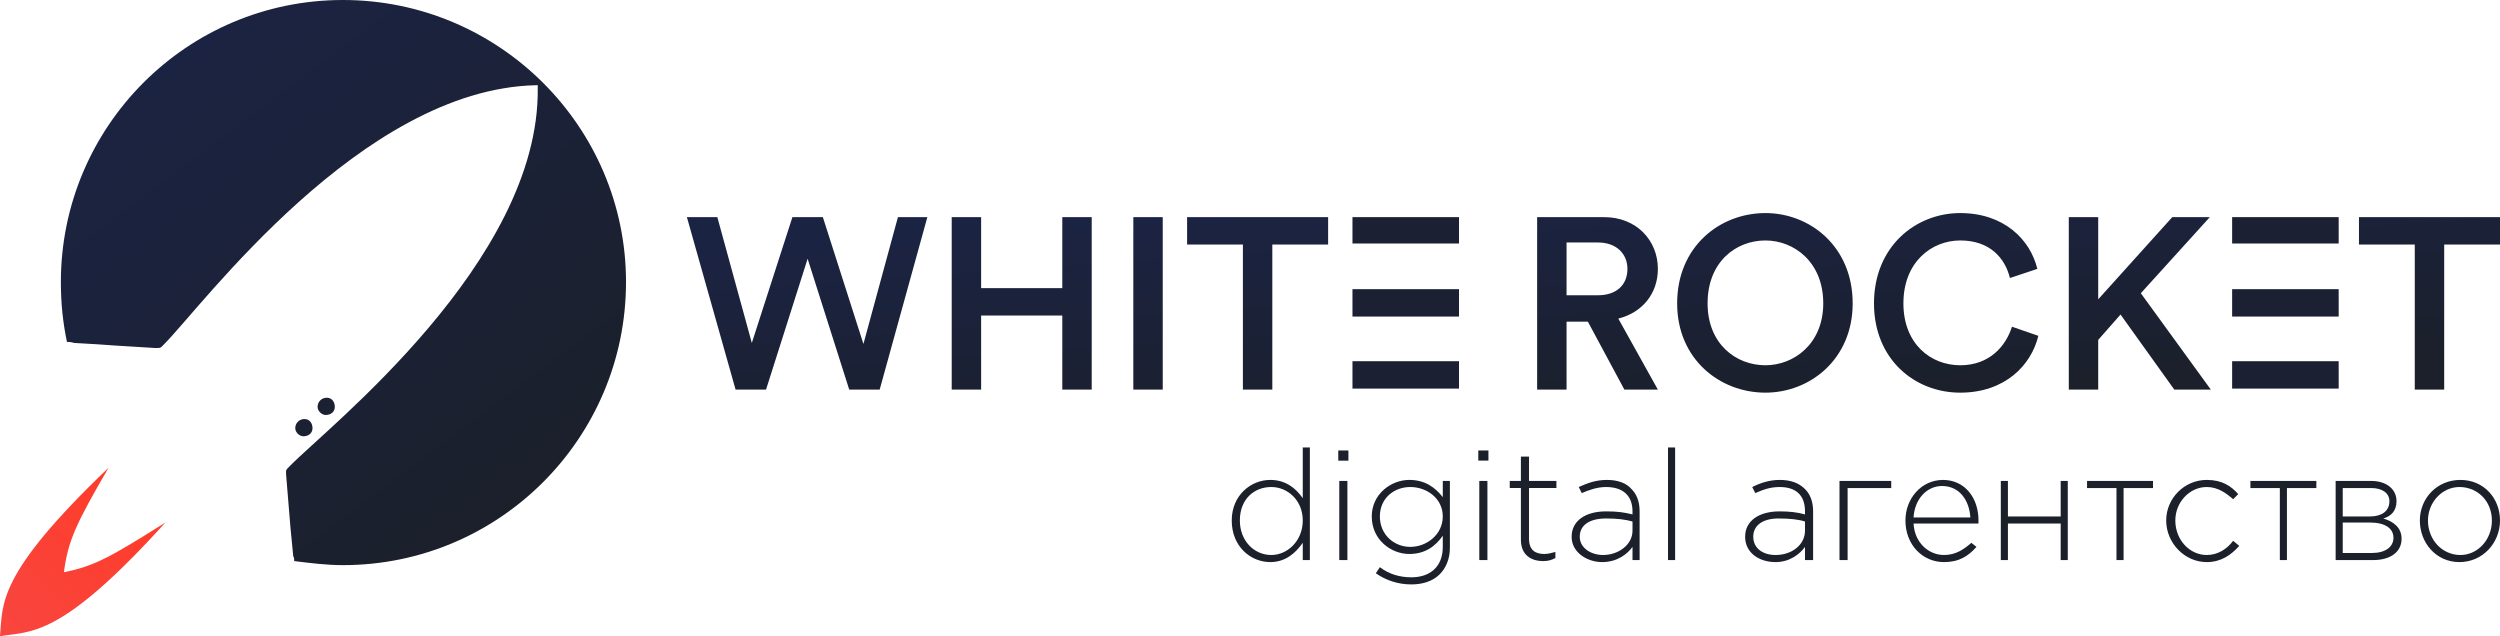
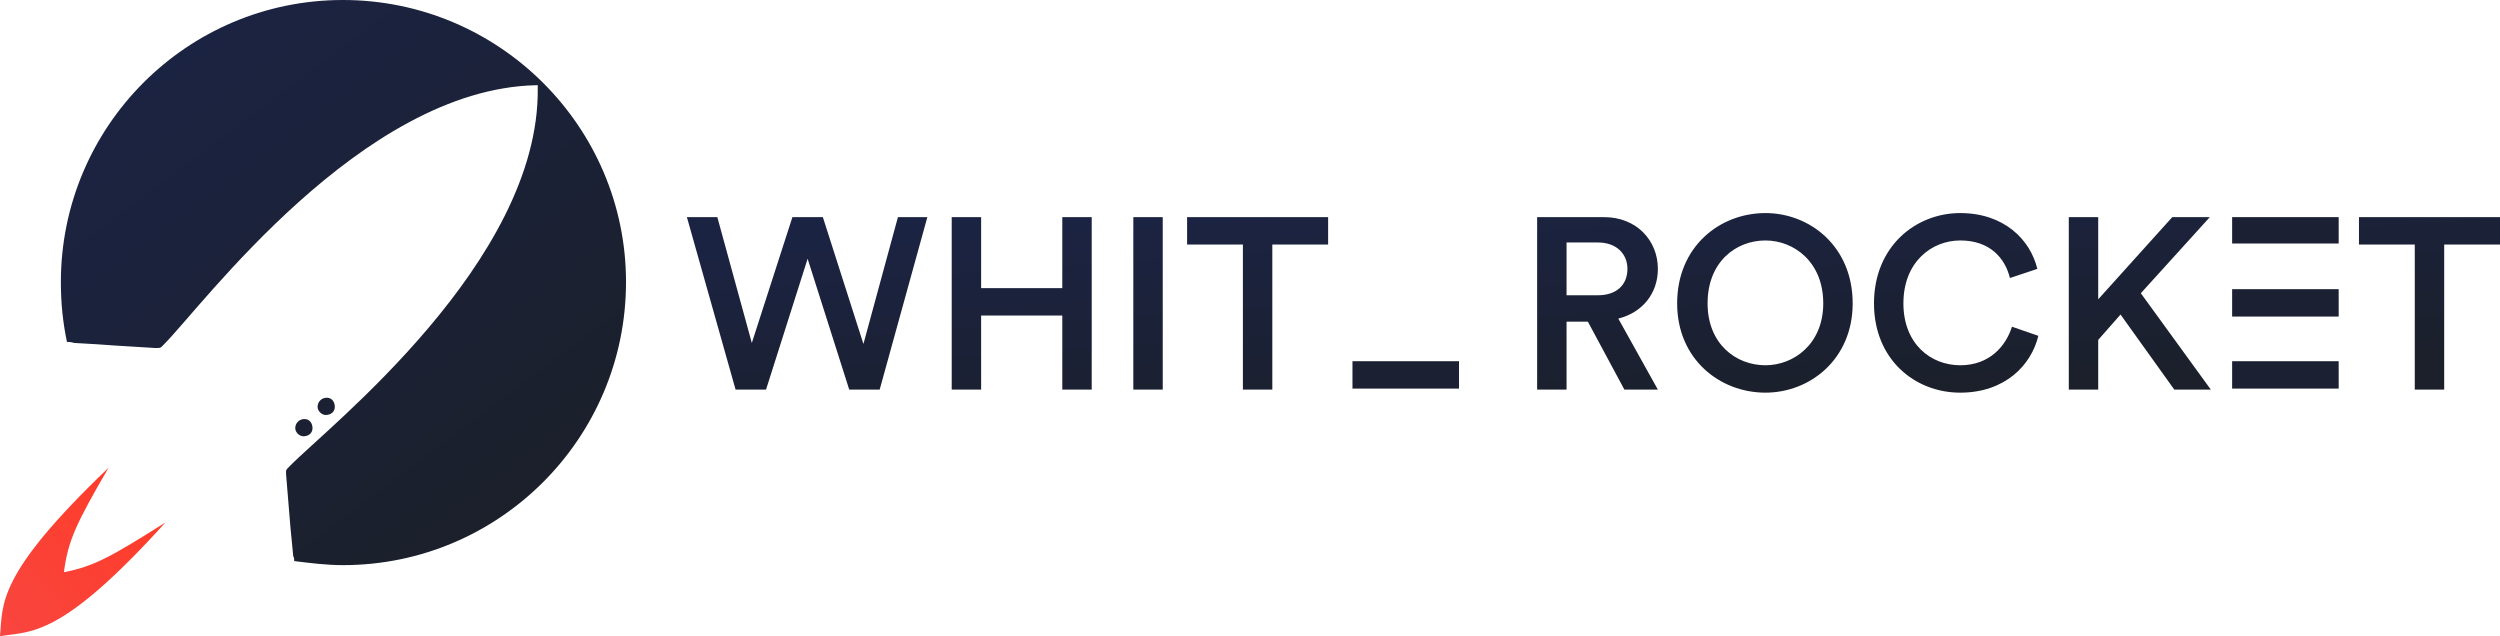
<svg xmlns="http://www.w3.org/2000/svg" xmlns:xlink="http://www.w3.org/1999/xlink" xml:space="preserve" width="177.572mm" height="45.186mm" style="shape-rendering:geometricPrecision; text-rendering:geometricPrecision; image-rendering:optimizeQuality; fill-rule:evenodd; clip-rule:evenodd" viewBox="0 0 15221.9 3873.43">
  <defs>
    <style type="text/css">  .fil3 {fill:#1B2133} .fil4 {fill:#1B202A;fill-rule:nonzero} .fil0 {fill:url(#id0)} .fil1 {fill:url(#id1)} .fil2 {fill:url(#id2);fill-rule:nonzero}  </style>
    <linearGradient id="id0" gradientUnits="userSpaceOnUse" x1="3119.75" y1="3095.04" x2="1056.39" y2="339.78">
      <stop offset="0" style="stop-opacity:1; stop-color:#1B202B" />
      <stop offset="1" style="stop-opacity:1; stop-color:#1B2342" />
    </linearGradient>
    <linearGradient id="id1" gradientUnits="userSpaceOnUse" x1="976.83" y1="2725.84" x2="-132.64" y2="3842.92">
      <stop offset="0" style="stop-opacity:1; stop-color:#FF3A24" />
      <stop offset="1" style="stop-opacity:1; stop-color:#F84641" />
    </linearGradient>
    <linearGradient id="id2" gradientUnits="userSpaceOnUse" xlink:href="#id0" x1="9748.42" y1="2520.51" x2="9649.59" y2="1161.41"> </linearGradient>
  </defs>
  <g id="Layer_x0020_1">
    <path class="fil0" d="M2088.07 0c951.37,0 1723.58,772.21 1723.58,1717.41 0,951.37 -772.21,1723.58 -1723.58,1723.58 -98.85,0 -197.68,-12.35 -296.53,-24.71 0,-12.35 0,-18.53 -6.18,-30.89 -30.89,-321.25 0,18.53 -43.25,-494.22 0,-30.89 -6.18,-24.71 24.71,-55.6 222.4,-228.58 1519.72,-1241.72 1507.36,-2298.11 0,-18.53 0,0 0,-18.53 -18.53,0 0,0 -12.35,0 -1062.57,24.71 -2032.47,1346.74 -2261.04,1575.32 -24.71,24.71 -18.53,24.71 -55.6,24.71 -512.75,-30.89 -166.8,-12.35 -494.22,-30.89 -18.53,-6.18 -30.89,-6.18 -43.25,-6.18 -24.71,-117.38 -37.07,-234.75 -37.07,-364.48 0,-945.19 766.03,-1717.41 1717.41,-1717.41l0 0zm-49.43 2477.26c0,-30.89 -18.53,-55.6 -49.42,-55.6 -30.89,0 -55.6,24.71 -55.6,55.6 0,24.71 24.71,49.42 49.42,49.42 30.89,0 55.6,-18.53 55.6,-49.42zm-135.9 129.73c0,-30.89 -18.53,-55.6 -49.42,-55.6 -30.89,0 -55.6,24.71 -55.6,55.6 0,24.71 24.71,49.42 49.42,49.42 30.89,0 55.6,-18.53 55.6,-49.42z" />
    <path id="Path_2" class="fil1" d="M-0 3873.43c18.53,-197.68 -24.71,-370.66 661.02,-1025.5 -197.68,339.78 -247.11,444.8 -271.82,636.3 185.33,-37.07 284.18,-92.67 617.77,-302.71 -636.3,704.26 -815.46,661.02 -1006.97,691.9l0 0.01z" data-name="Path 2" />
    <g id="_2336424100256">
      <path class="fil2" d="M5257.24 2094.25l-247.11 -772.21 -185.33 0 -247.11 766.03 -210.05 -766.03 -185.33 0 296.53 1050.21 185.33 0 253.28 -796.93 253.28 796.93 185.33 0 290.35 -1050.21 -179.15 0 -210.05 772.21 0.02 0zm1389.98 278l0 -1050.21 -179.15 0 0 432.44 -494.22 0 0 -432.44 -179.15 0 0 1050.21 179.15 0 0 -450.97 494.22 0 0 450.97 179.15 0zm432.44 0l0 -1050.21 -179.15 0 0 1050.21 179.15 0zm1006.96 -883.41l0 -166.8 -858.69 0 0 166.8 339.78 0 0 883.41 179.15 0 0 -883.41 339.77 0 0 0 -0.01 0zm1803.89 883.41l203.87 0 -240.93 -432.44c148.27,-37.07 240.93,-154.45 240.93,-302.71 0,-172.98 -129.73,-315.06 -327.42,-315.06l-407.73 0 0 1050.21 179.15 0 0 -413.9 129.73 0 222.4 413.9 0 0zm-352.13 -574.53l0 -321.25 191.51 0c111.2,0 179.15,67.95 179.15,160.62 0,98.85 -67.95,160.62 -179.15,160.62l-191.51 0 0 0.01zm858.7 49.42c0,-253.28 172.98,-383.02 352.13,-383.02 172.98,0 352.13,129.73 352.13,383.02 0,247.11 -179.15,376.84 -352.13,376.84 -179.15,0 -352.13,-129.73 -352.13,-376.84zm-185.33 0c0,339.78 259.47,543.64 537.46,543.64 271.82,0 531.28,-203.87 531.28,-543.64 0,-345.95 -259.47,-549.82 -531.28,-549.82 -278,0 -537.46,203.87 -537.46,549.82zm1723.59 543.64c271.82,0 432.44,-166.8 475.68,-345.95l-160.62 -55.6c-37.07,117.38 -135.91,234.75 -315.06,234.75 -179.15,0 -345.95,-129.73 -345.95,-376.84 0,-253.28 172.98,-383.02 345.95,-383.02 179.15,0 271.82,105.02 302.71,228.58l166.8 -55.6c-43.25,-179.15 -203.87,-339.78 -469.5,-339.78 -271.82,0 -525.1,203.87 -525.1,549.82 0,339.78 247.11,543.64 525.1,543.64l0 0 -0.01 0zm1303.5 -18.53l222.4 0 -426.26 -586.88 420.08 -463.33 -228.58 0 -450.97 500.4 0 -500.4 -179.15 0 0 1050.21 179.15 0 0 -302.71 135.91 -154.45 327.42 457.15 0 0 0 0.01zm1983.05 -883.41l0 -166.8 -858.7 0 0 166.8 339.78 0 0 883.41 179.15 0 0 -883.41 339.78 0 0 0 -0.01 0z" />
-       <polygon class="fil3" points="8883.55,1482.65 8234.89,1482.65 8234.89,1322.03 8883.55,1322.03 " />
-       <polygon class="fil3" points="8883.55,1927.45 8234.89,1927.45 8234.89,1760.65 8883.55,1760.65 " />
      <polygon class="fil3" points="8883.55,2366.06 8234.89,2366.06 8234.89,2199.26 8883.55,2199.26 " />
      <polygon class="fil3" points="14239.63,1482.65 13590.97,1482.65 13590.97,1322.03 14239.63,1322.03 " />
      <polygon class="fil3" points="14239.63,1927.45 13590.97,1927.45 13590.97,1760.65 14239.63,1760.65 " />
      <polygon class="fil3" points="14239.63,2366.06 13590.97,2366.06 13590.97,2199.26 14239.63,2199.26 " />
    </g>
-     <path class="fil4" d="M7734.5 3422.46c92.67,0 154.45,-55.6 197.68,-117.38l0 105.02 43.25 0 0 -685.73 -43.25 0 0 308.88c-43.25,-61.78 -105.02,-111.2 -197.68,-111.2 -117.38,0 -234.75,92.67 -234.75,247.11 0,160.62 117.38,253.28 234.75,253.28l0 0.01zm6.18 -43.25c-105.02,0 -191.51,-86.49 -191.51,-210.05 0,-129.73 86.49,-203.87 191.51,-203.87 98.85,0 191.51,80.31 191.51,203.87 0,123.55 -92.67,210.05 -191.51,210.05zm413.89 30.89l49.42 0 0 -481.86 -49.42 0 0 481.86zm-6.17 -605.42l61.78 0 0 -61.78 -61.78 0 0 61.78zm444.8 753.68c67.95,0 129.73,-18.53 172.98,-61.78 37.07,-37.07 61.78,-92.67 61.78,-160.62l0 -407.73 -43.25 0 0 98.85c-43.25,-55.6 -105.02,-105.02 -203.87,-105.02 -111.2,0 -228.58,86.49 -228.58,222.4 0,142.09 117.38,228.58 228.58,228.58 98.85,0 160.62,-49.42 203.87,-111.2l0 67.95c0,123.55 -80.31,185.33 -191.51,185.33 -67.95,0 -135.91,-18.53 -191.51,-61.78l-24.71 37.07c61.78,43.25 135.91,67.95 216.22,67.95l0.01 0zm-6.18 -228.57c-98.85,0 -185.33,-74.13 -185.33,-185.33 0,-111.2 86.49,-179.15 185.33,-179.15 98.85,0 197.68,67.95 197.68,179.15 0,111.2 -98.85,185.33 -197.68,185.33zm420.08 80.3l49.42 0 0 -481.86 -49.42 0 0 481.86zm-6.18 -605.42l61.78 0 0 -61.78 -61.78 0 0 61.78zm395.38 611.6c30.89,0 49.42,-6.18 74.13,-18.53l0 -37.07c-24.71,6.18 -43.25,12.35 -67.95,12.35 -55.6,0 -92.67,-24.71 -92.67,-92.67l0 -308.88 166.8 0 0 -43.25 -166.8 0 0 -148.27 -49.42 0 0 148.27 -67.95 0 0 43.25 67.95 0 0 315.06c0,92.67 61.78,129.73 135.91,129.73l0 0 -0.01 0zm358.3 6.18c92.67,0 154.45,-49.42 185.33,-92.67l0 80.31 43.25 0 0 -296.53c0,-61.78 -18.53,-105.02 -49.42,-135.91 -30.89,-37.07 -86.49,-55.6 -148.27,-55.6 -67.95,0 -117.38,18.53 -172.98,43.25l18.53 37.07c43.25,-18.53 92.67,-37.07 148.27,-37.07 98.85,0 160.62,49.42 160.62,148.27l0 18.53c-49.42,-12.35 -92.67,-18.53 -160.62,-18.53 -123.55,0 -210.05,55.6 -210.05,154.45 0,98.85 98.85,154.45 185.33,154.45l0 -0.01zm6.18 -43.25c-74.13,0 -142.09,-43.25 -142.09,-111.2 0,-67.95 55.6,-111.2 160.62,-111.2 67.95,0 117.38,6.18 160.62,18.53l0 55.6c0,86.49 -86.49,148.27 -179.15,148.27zm395.37 30.89l43.25 0 0 -685.73 -43.25 0 0 685.73zm654.84 12.36c86.49,0 148.27,-49.42 179.15,-92.67l0 80.31 49.42 0 0 -296.53c0,-61.78 -18.53,-105.02 -49.42,-135.91 -37.07,-37.07 -86.49,-55.6 -154.45,-55.6 -61.78,0 -117.38,18.53 -166.8,43.25l18.53 37.07c43.25,-18.53 86.49,-37.07 148.27,-37.07 98.85,0 154.45,49.42 154.45,148.27l0 18.53c-43.25,-12.35 -92.67,-18.53 -154.45,-18.53 -123.55,0 -210.05,55.6 -210.05,154.45 0,98.85 86.49,154.45 185.33,154.45l0.01 -0.01zm0 -43.25c-80.31,0 -135.91,-43.25 -135.91,-111.2 0,-67.95 55.6,-111.2 154.45,-111.2 67.95,0 123.55,6.18 160.62,18.53l0 55.6c0,86.49 -80.31,148.27 -179.15,148.27zm389.2 30.89l49.42 0 0 -438.62 265.65 0 0 -43.25 -315.06 0 0 481.86zm636.3 12.36c92.67,0 148.27,-37.07 197.68,-92.67l-30.89 -24.71c-43.25,37.07 -92.67,74.13 -166.8,74.13 -92.67,0 -179.15,-74.13 -185.33,-191.51l395.37 0c0,-6.18 0,-6.18 0,-18.53 0,-142.09 -86.49,-247.11 -216.22,-247.11 -129.73,0 -228.58,111.2 -228.58,247.11 0,148.27 105.02,253.28 234.75,253.28l0.01 0.01zm-185.33 -271.82c6.18,-111.2 80.31,-191.51 172.98,-191.51 111.2,0 166.8,92.67 172.98,191.51l-345.95 0 -0.01 0zm531.28 259.46l43.25 0 0 -222.4 321.25 0 0 222.4 43.25 0 0 -481.86 -43.25 0 0 216.22 -321.25 0 0 -216.22 -43.25 0 0 481.86zm704.26 0l43.25 0 0 -438.62 179.15 0 0 -43.25 -401.55 0 0 43.25 179.15 0 0 438.62zm549.82 12.36c86.49,0 148.27,-43.25 197.68,-98.85l-37.07 -30.89c-37.07,49.42 -92.67,86.49 -160.62,86.49 -105.02,0 -191.51,-92.67 -191.51,-210.05 0,-111.2 86.49,-203.87 191.51,-203.87 67.95,0 117.38,37.07 160.62,74.13l30.89 -30.89c-43.25,-49.42 -98.85,-86.49 -191.51,-86.49 -135.91,0 -247.11,111.2 -247.11,247.11 0,135.91 111.2,253.28 247.11,253.28l0.01 0zm444.8 -12.36l43.25 0 0 -438.62 179.15 0 0 -43.25 -401.55 0 0 43.25 179.15 0 0 438.62zm339.77 0l228.58 0c105.02,0 172.98,-49.42 172.98,-129.73 0,-67.95 -49.42,-105.02 -111.2,-123.55 43.25,-12.35 80.31,-43.25 80.31,-105.02 0,-74.13 -61.78,-123.55 -154.45,-123.55l-216.22 0 0 481.86 -0.01 -0.01zm43.25 -43.24l0 -185.33 166.8 0c92.67,0 142.09,37.07 142.09,92.67 0,55.6 -49.42,92.67 -129.73,92.67l-179.15 0zm0 -222.4l0 -172.98 172.98 0c67.95,0 111.2,30.89 111.2,80.31 0,61.78 -49.42,92.67 -117.38,92.67l-166.8 0zm710.43 278c142.09,0 247.11,-117.38 247.11,-253.28 0,-135.91 -98.85,-247.11 -240.93,-247.11 -142.09,0 -247.11,111.2 -247.11,247.11 0,135.91 98.85,253.28 240.93,253.28zm6.18 -43.25c-111.2,0 -197.68,-92.67 -197.68,-210.05 0,-111.2 86.49,-203.87 191.51,-203.87 111.2,0 197.68,86.49 197.68,203.87 0,117.38 -86.49,210.05 -191.51,210.05z" />
  </g>
</svg>